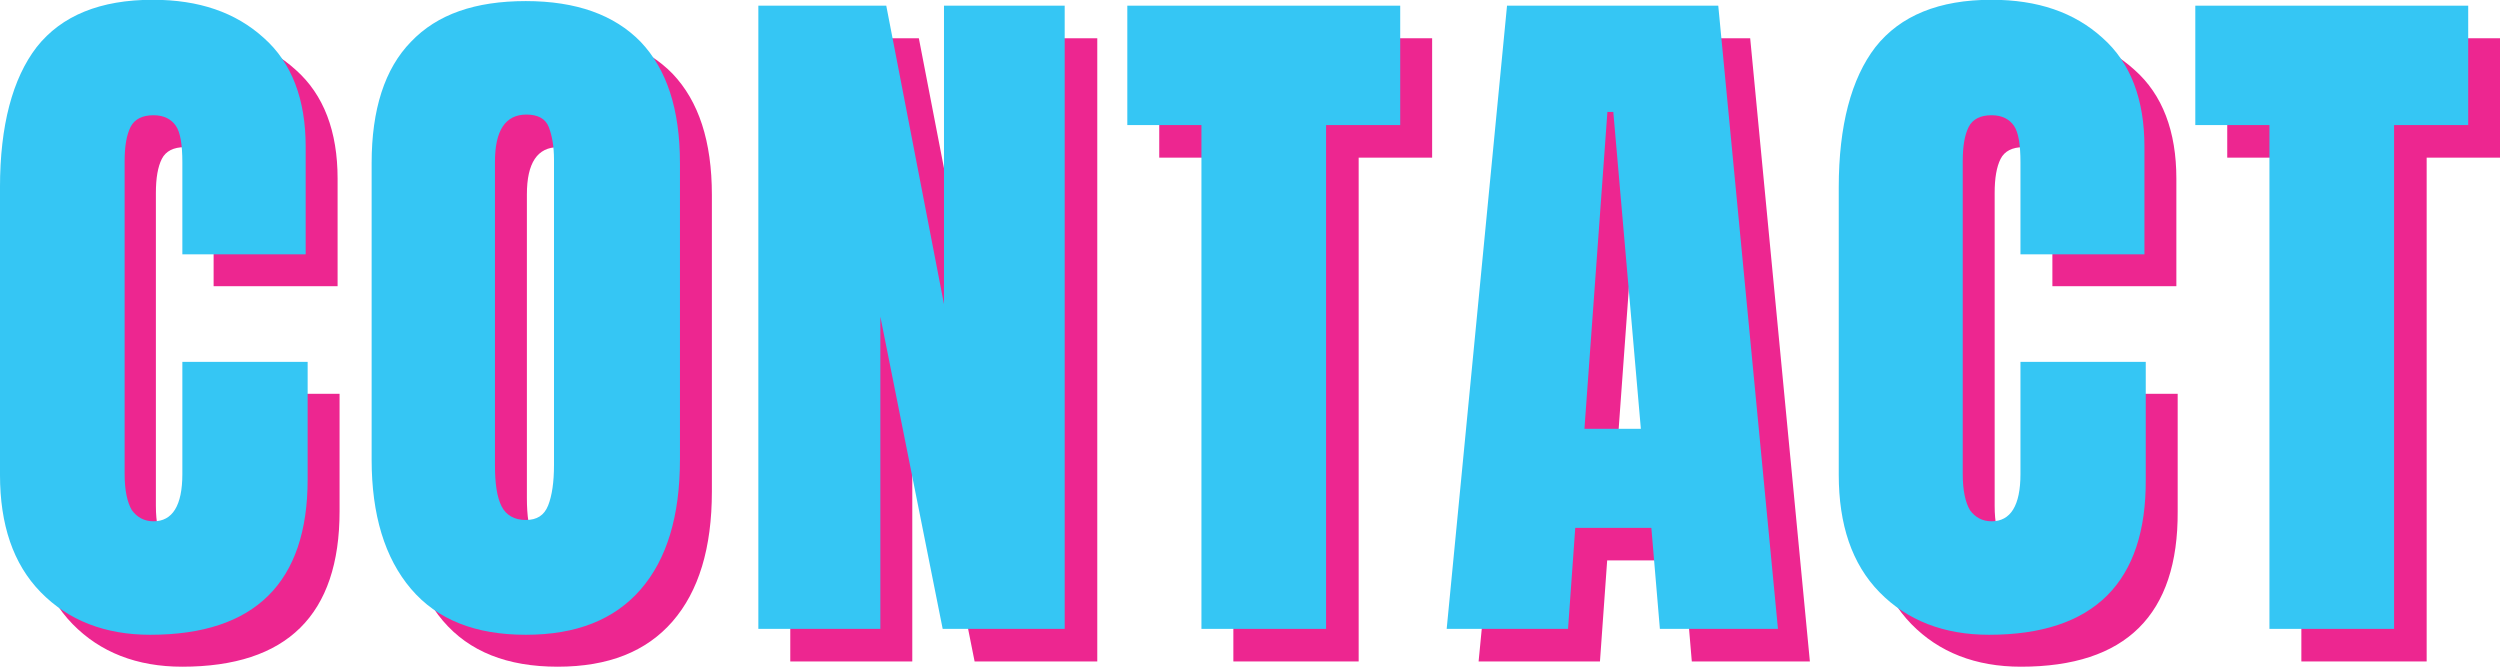
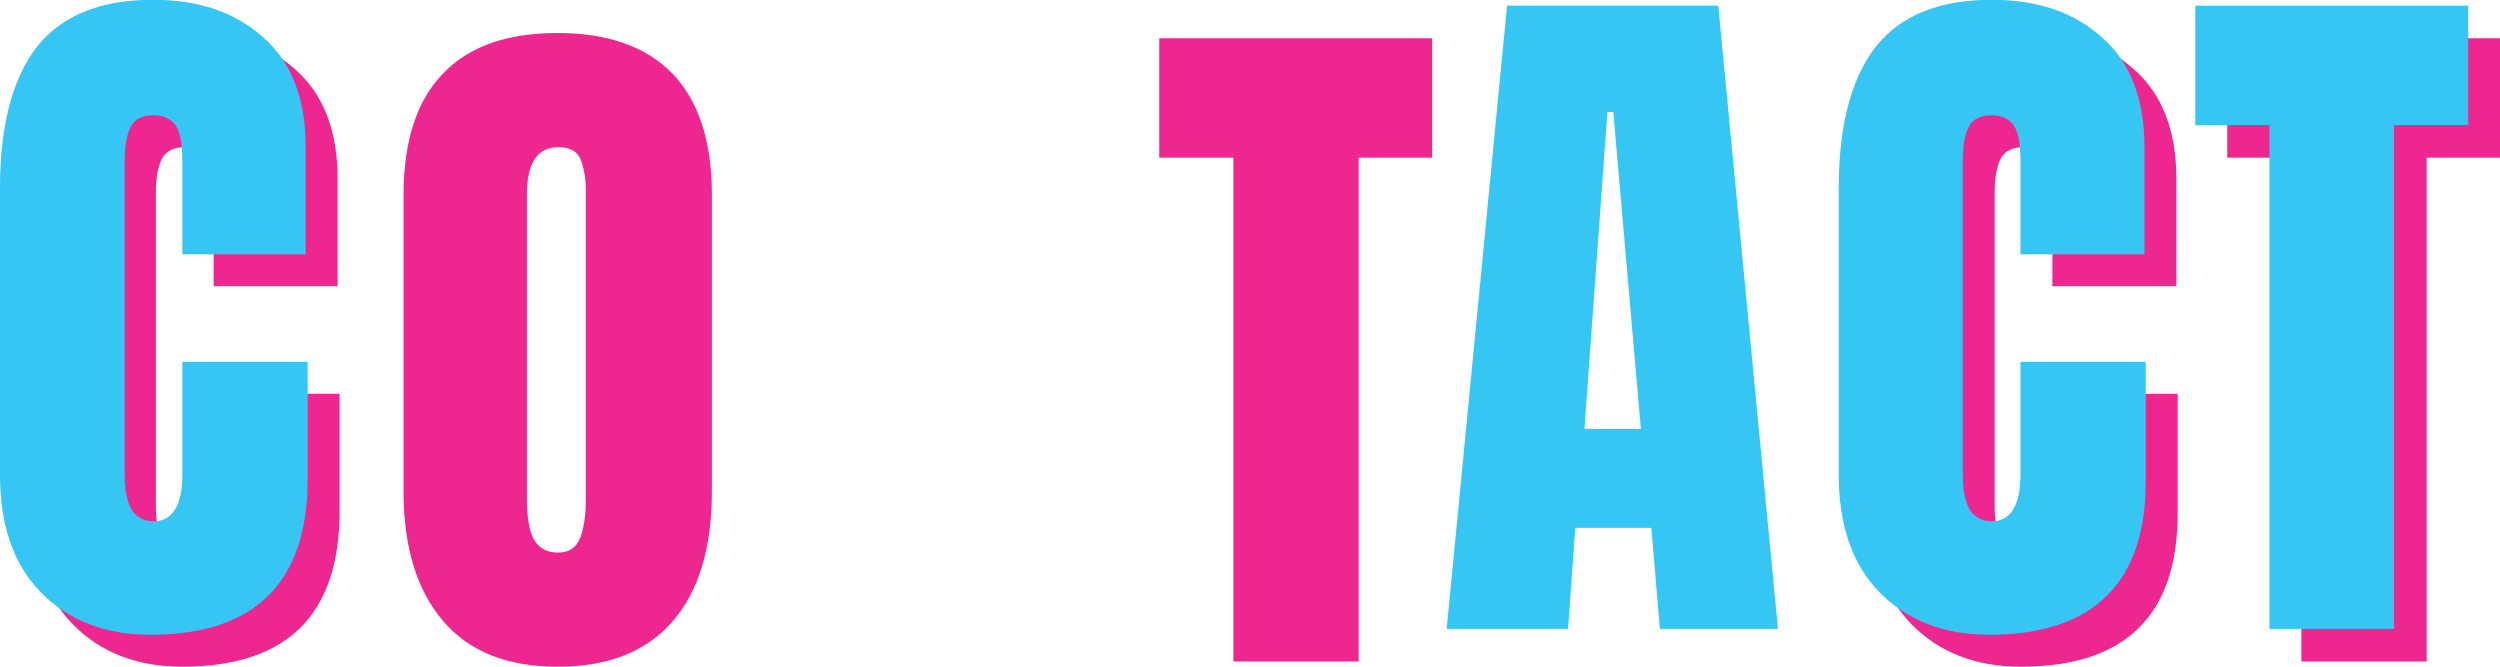
<svg xmlns="http://www.w3.org/2000/svg" id="Layer_1" x="0px" y="0px" viewBox="0 0 381.1 101.7" style="enable-background:new 0 0 381.1 101.7;" xml:space="preserve">
  <style type="text/css">	.st0{fill:#ED2690;}	.st1{fill:#35C6F4;}</style>
  <g>
    <g transform="translate(47.464, 3621.232)">
      <g>
        <path class="st0" d="M-19.7-3519.6c-6.9,0-12.5-2.2-16.7-6.5c-4.2-4.3-6.2-10.3-6.2-17.9v-43.8c0-9.4,1.9-16.6,5.6-21.4     c3.8-4.8,9.7-7.2,17.7-7.2c7,0,12.6,1.9,16.9,5.8c4.3,3.8,6.4,9.4,6.4,16.6v16.4h-18.9v-14c0-2.7-0.3-4.6-1-5.6     c-0.7-1-1.8-1.6-3.4-1.6c-1.7,0-2.9,0.6-3.5,1.8c-0.6,1.2-0.9,2.9-0.9,5.2v47.7c0,2.5,0.4,4.3,1.1,5.5c0.8,1.1,1.9,1.7,3.3,1.7     c2.9,0,4.4-2.4,4.4-7.2v-17.1H4.3v17.9C4.3-3527.5-3.7-3519.6-19.7-3519.6z" />
      </g>
    </g>
  </g>
  <g>
    <g transform="translate(90.019, 3621.232)">
      <g>
        <path class="st0" d="M-5-3519.6c-7.7,0-13.5-2.3-17.5-7c-4-4.7-6-11.3-6-19.7v-45.2c0-8.2,2-14.4,6-18.5c4-4.2,9.8-6.2,17.5-6.2     s13.5,2.1,17.5,6.2c4,4.2,6,10.3,6,18.5v45.2c0,8.6-2,15.2-6,19.8C8.5-3521.9,2.7-3519.6-5-3519.6z M-5-3537     c1.7,0,2.8-0.7,3.4-2.2c0.6-1.5,0.9-3.6,0.9-6.2v-46.5c0-2.1-0.3-3.7-0.8-5c-0.5-1.3-1.7-1.9-3.4-1.9c-3.2,0-4.8,2.4-4.8,7.2     v46.3c0,2.7,0.3,4.8,1,6.2C-7.9-3537.7-6.7-3537-5-3537z" />
      </g>
    </g>
  </g>
  <g>
    <g transform="translate(133.569, 3621.232)">
      <g>
-         <path class="st0" d="M-13.1-3520.4v-95H6.5l8.8,45.5v-45.5h18.4v95H15L5.5-3568v47.6H-13.1z" />
-       </g>
+         </g>
    </g>
  </g>
  <g>
    <g transform="translate(178.114, 3621.232)">
      <g>
        <path class="st0" d="M9.9-3520.4v-76.8H-1.4v-18.2h41.6v18.2H29v76.8H9.9z" />
      </g>
    </g>
  </g>
  <g>
    <g transform="translate(214.198, 3621.232)">
      <g>
-         <path class="st0" d="M11.2-3520.4l9.2-95h32.2l9.1,95h-18l-1.3-15.4H30.8l-1.1,15.4H11.2z M32.2-3551h8.6l-4.2-48.3h-0.9     L32.2-3551z" />
-       </g>
+         </g>
    </g>
  </g>
  <g>
    <g transform="translate(257.665, 3621.232)">
      <g>
        <path class="st0" d="M50.4-3519.6c-6.9,0-12.5-2.2-16.7-6.5c-4.2-4.3-6.2-10.3-6.2-17.9v-43.8c0-9.4,1.9-16.6,5.6-21.4     c3.8-4.8,9.7-7.2,17.7-7.2c7,0,12.6,1.9,16.9,5.8c4.3,3.8,6.4,9.4,6.4,16.6v16.4H55.2v-14c0-2.7-0.3-4.6-1-5.6     c-0.7-1-1.8-1.6-3.4-1.6c-1.7,0-2.9,0.6-3.5,1.8c-0.6,1.2-0.9,2.9-0.9,5.2v47.7c0,2.5,0.4,4.3,1.1,5.5c0.8,1.1,1.9,1.7,3.3,1.7     c2.9,0,4.4-2.4,4.4-7.2v-17.1h19.1v17.9C74.4-3527.5,66.4-3519.6,50.4-3519.6z" />
      </g>
    </g>
  </g>
  <g>
    <g transform="translate(300.22, 3621.232)">
      <g>
        <path class="st0" d="M50.6-3520.4v-76.8H39.3v-18.2h41.6v18.2H69.7v76.8H50.6z" />
      </g>
    </g>
  </g>
  <g>
    <g transform="translate(43.798, 3617.566)">
      <g>
        <path class="st1" d="M-20.9-3520.8c-6.9,0-12.5-2.2-16.7-6.5c-4.2-4.3-6.2-10.3-6.2-17.9v-43.8c0-9.4,1.9-16.6,5.6-21.4     c3.8-4.8,9.7-7.2,17.7-7.2c7,0,12.6,1.9,16.9,5.8c4.3,3.8,6.4,9.4,6.4,16.6v16.4H-16v-14c0-2.7-0.3-4.6-1-5.6     c-0.7-1-1.8-1.6-3.4-1.6c-1.7,0-2.9,0.6-3.5,1.8c-0.6,1.2-0.9,2.9-0.9,5.2v47.7c0,2.5,0.4,4.3,1.1,5.5c0.8,1.1,1.9,1.7,3.3,1.7     c2.9,0,4.4-2.4,4.4-7.2v-17.1H3.1v17.9C3.1-3528.8-4.9-3520.8-20.9-3520.8z" />
      </g>
    </g>
  </g>
  <g>
    <g transform="translate(86.352, 3617.566)">
      <g>
-         <path class="st1" d="M-6.2-3520.8c-7.7,0-13.5-2.3-17.5-7c-4-4.7-6-11.3-6-19.7v-45.2c0-8.2,2-14.4,6-18.5     c4-4.2,9.8-6.2,17.5-6.2s13.5,2.1,17.5,6.2c4,4.2,6,10.3,6,18.5v45.2c0,8.6-2,15.2-6,19.8C7.3-3523.1,1.5-3520.8-6.2-3520.8z      M-6.2-3538.3c1.7,0,2.8-0.7,3.4-2.2c0.6-1.5,0.9-3.6,0.9-6.2v-46.5c0-2.1-0.3-3.7-0.8-5c-0.5-1.3-1.7-1.9-3.4-1.9     c-3.2,0-4.8,2.4-4.8,7.2v46.3c0,2.7,0.3,4.8,1,6.2C-9.2-3539-7.9-3538.3-6.2-3538.3z" />
-       </g>
+         </g>
    </g>
  </g>
  <g>
    <g transform="translate(129.902, 3617.566)">
      <g>
-         <path class="st1" d="M-14.3-3521.7v-95H5.2l8.8,45.5v-45.5h18.4v95H13.8l-9.5-47.6v47.6H-14.3z" />
-       </g>
+         </g>
    </g>
  </g>
  <g>
    <g transform="translate(174.448, 3617.566)">
      <g>
-         <path class="st1" d="M8.7-3521.7v-76.8H-2.6v-18.2H39v18.2H27.7v76.8H8.7z" />
-       </g>
+         </g>
    </g>
  </g>
  <g>
    <g transform="translate(210.532, 3617.566)">
      <g>
        <path class="st1" d="M10-3521.7l9.2-95h32.2l9.1,95h-18l-1.3-15.4H29.6l-1.1,15.4H10z M31-3552.2h8.6l-4.2-48.3h-0.9L31-3552.2z" />
      </g>
    </g>
  </g>
  <g>
    <g transform="translate(253.999, 3617.566)">
      <g>
        <path class="st1" d="M49.2-3520.8c-6.9,0-12.5-2.2-16.7-6.5c-4.2-4.3-6.2-10.3-6.2-17.9v-43.8c0-9.4,1.9-16.6,5.6-21.4     c3.8-4.8,9.7-7.2,17.7-7.2c7,0,12.6,1.9,16.9,5.8c4.3,3.8,6.4,9.4,6.4,16.6v16.4H54v-14c0-2.7-0.3-4.6-1-5.6     c-0.7-1-1.8-1.6-3.4-1.6c-1.7,0-2.9,0.6-3.5,1.8c-0.6,1.2-0.9,2.9-0.9,5.2v47.7c0,2.5,0.4,4.3,1.1,5.5c0.8,1.1,1.9,1.7,3.3,1.7     c2.9,0,4.4-2.4,4.4-7.2v-17.1h19.1v17.9C73.2-3528.8,65.2-3520.8,49.2-3520.8z" />
      </g>
    </g>
  </g>
  <g>
    <g transform="translate(296.553, 3617.566)">
      <g>
        <path class="st1" d="M49.4-3521.7v-76.8H38.1v-18.2h41.6v18.2H68.4v76.8H49.4z" />
      </g>
    </g>
  </g>
</svg>